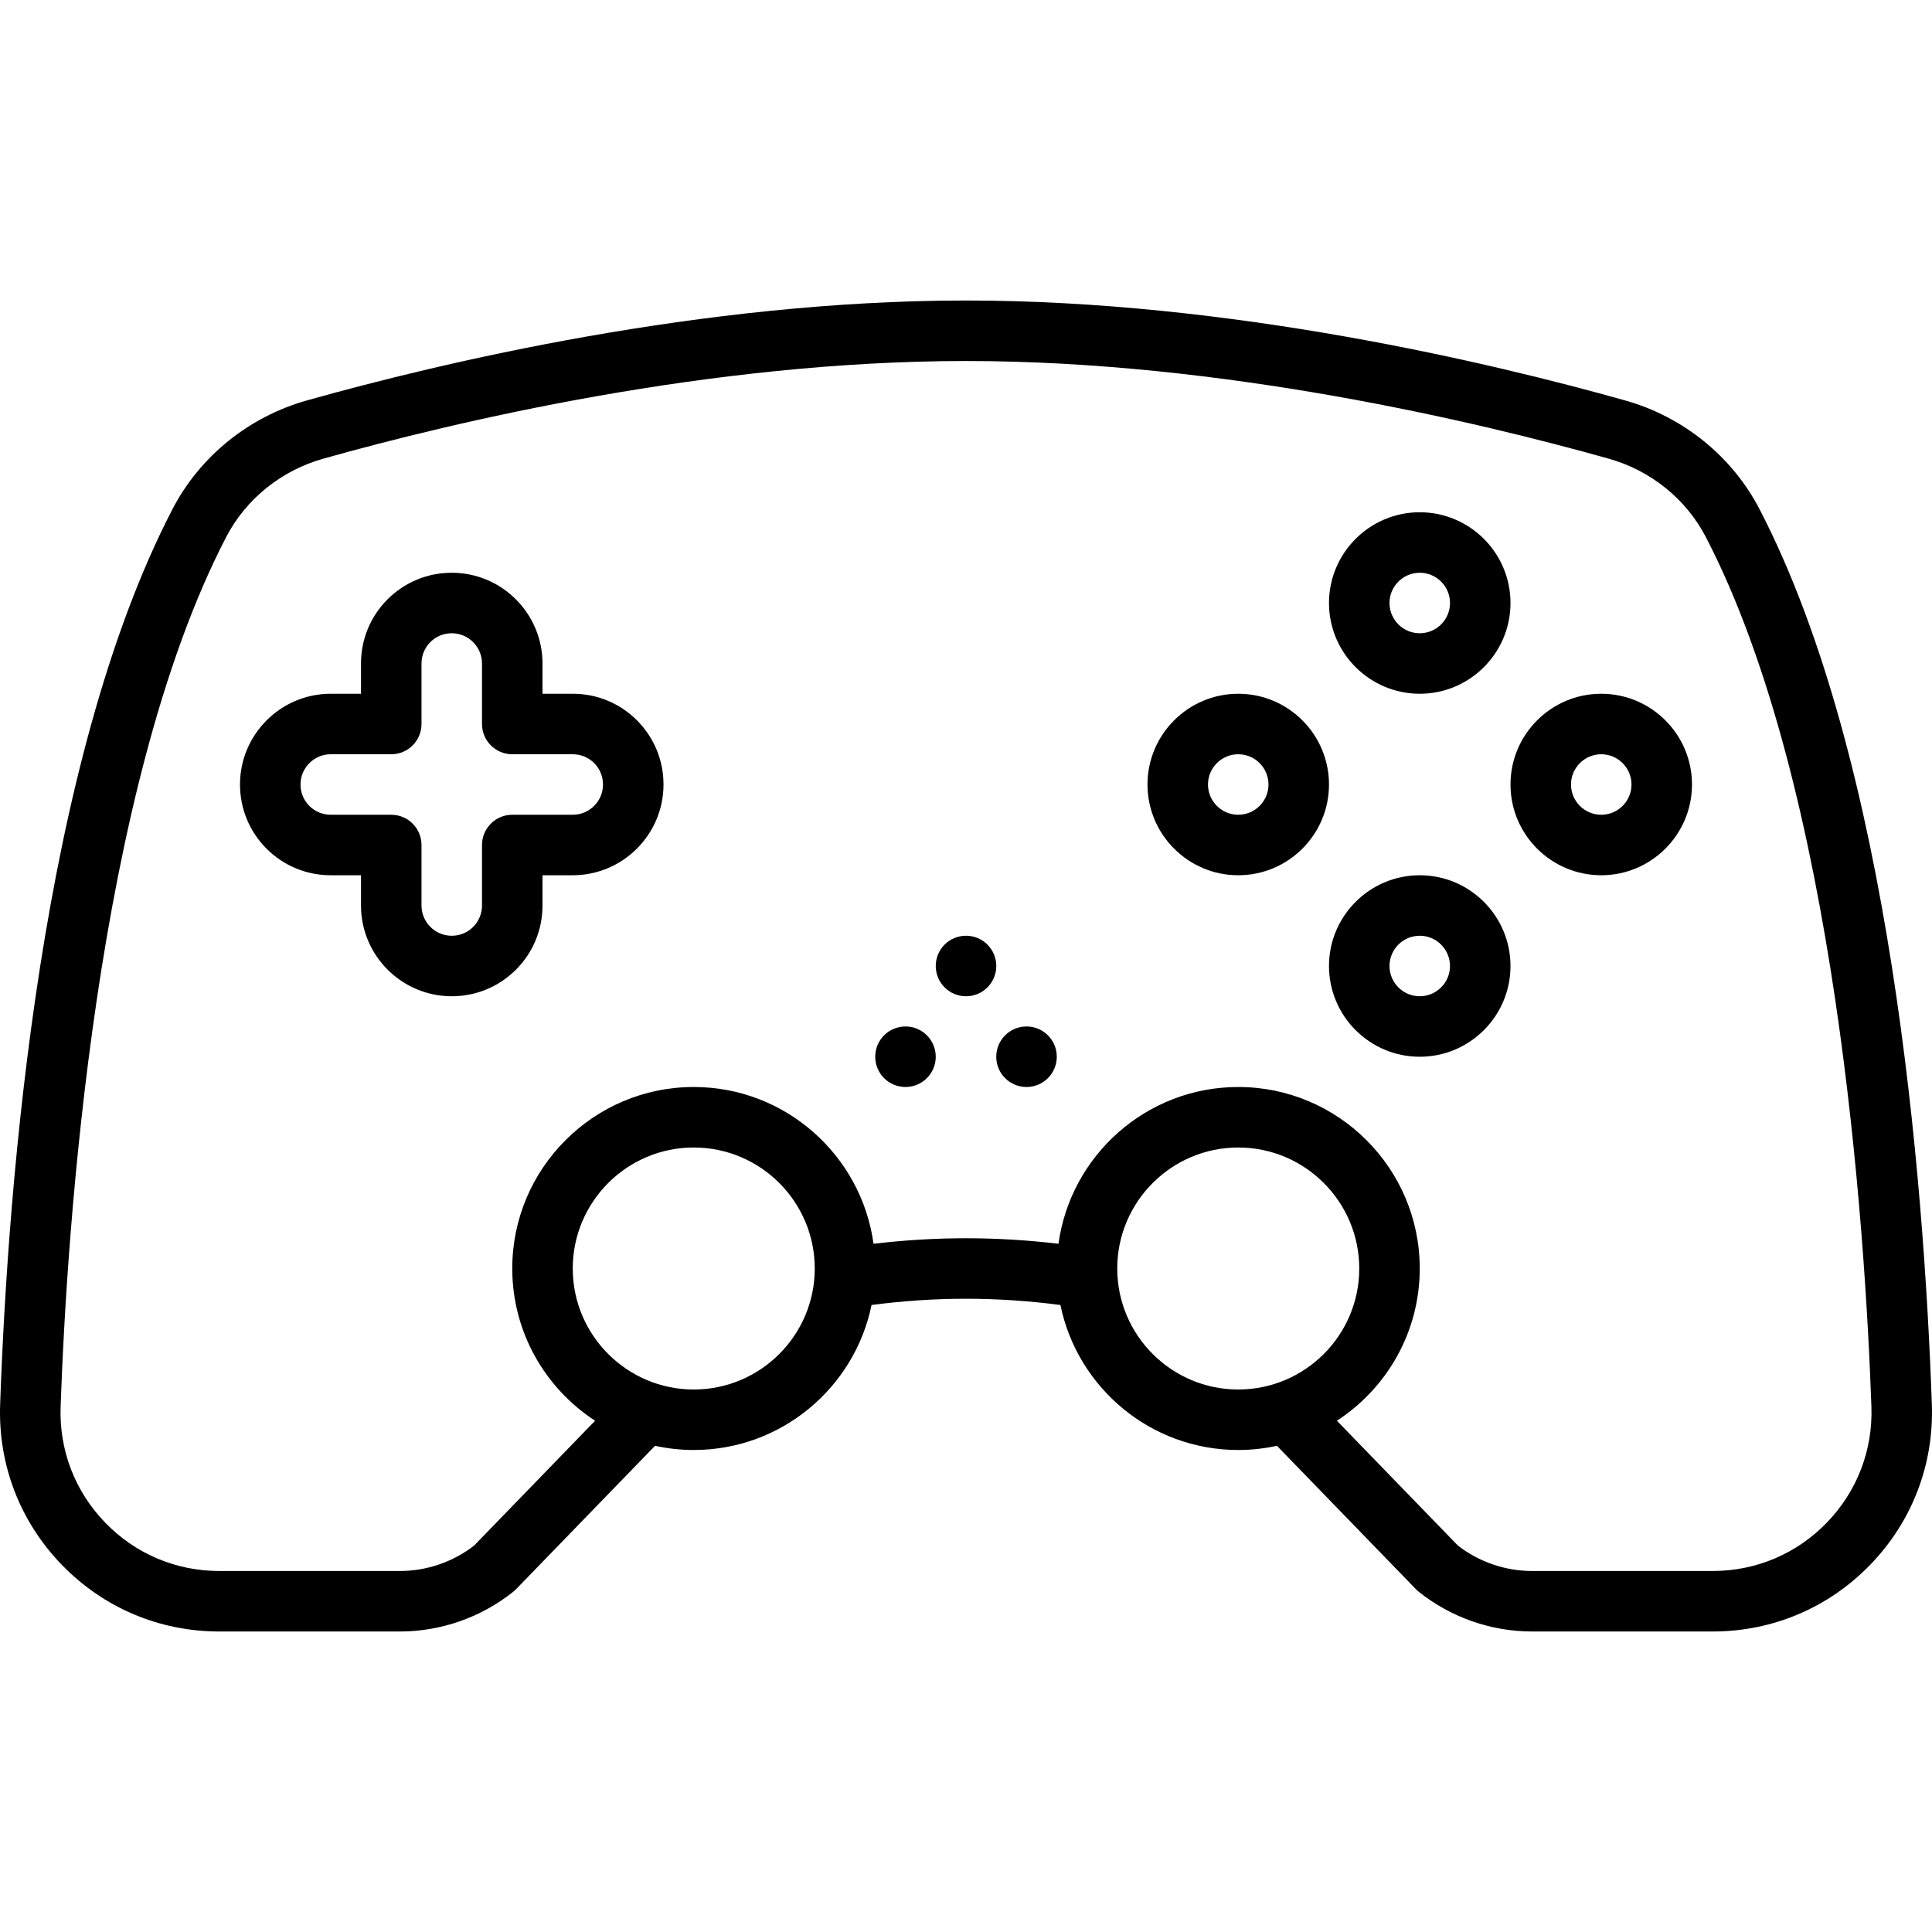
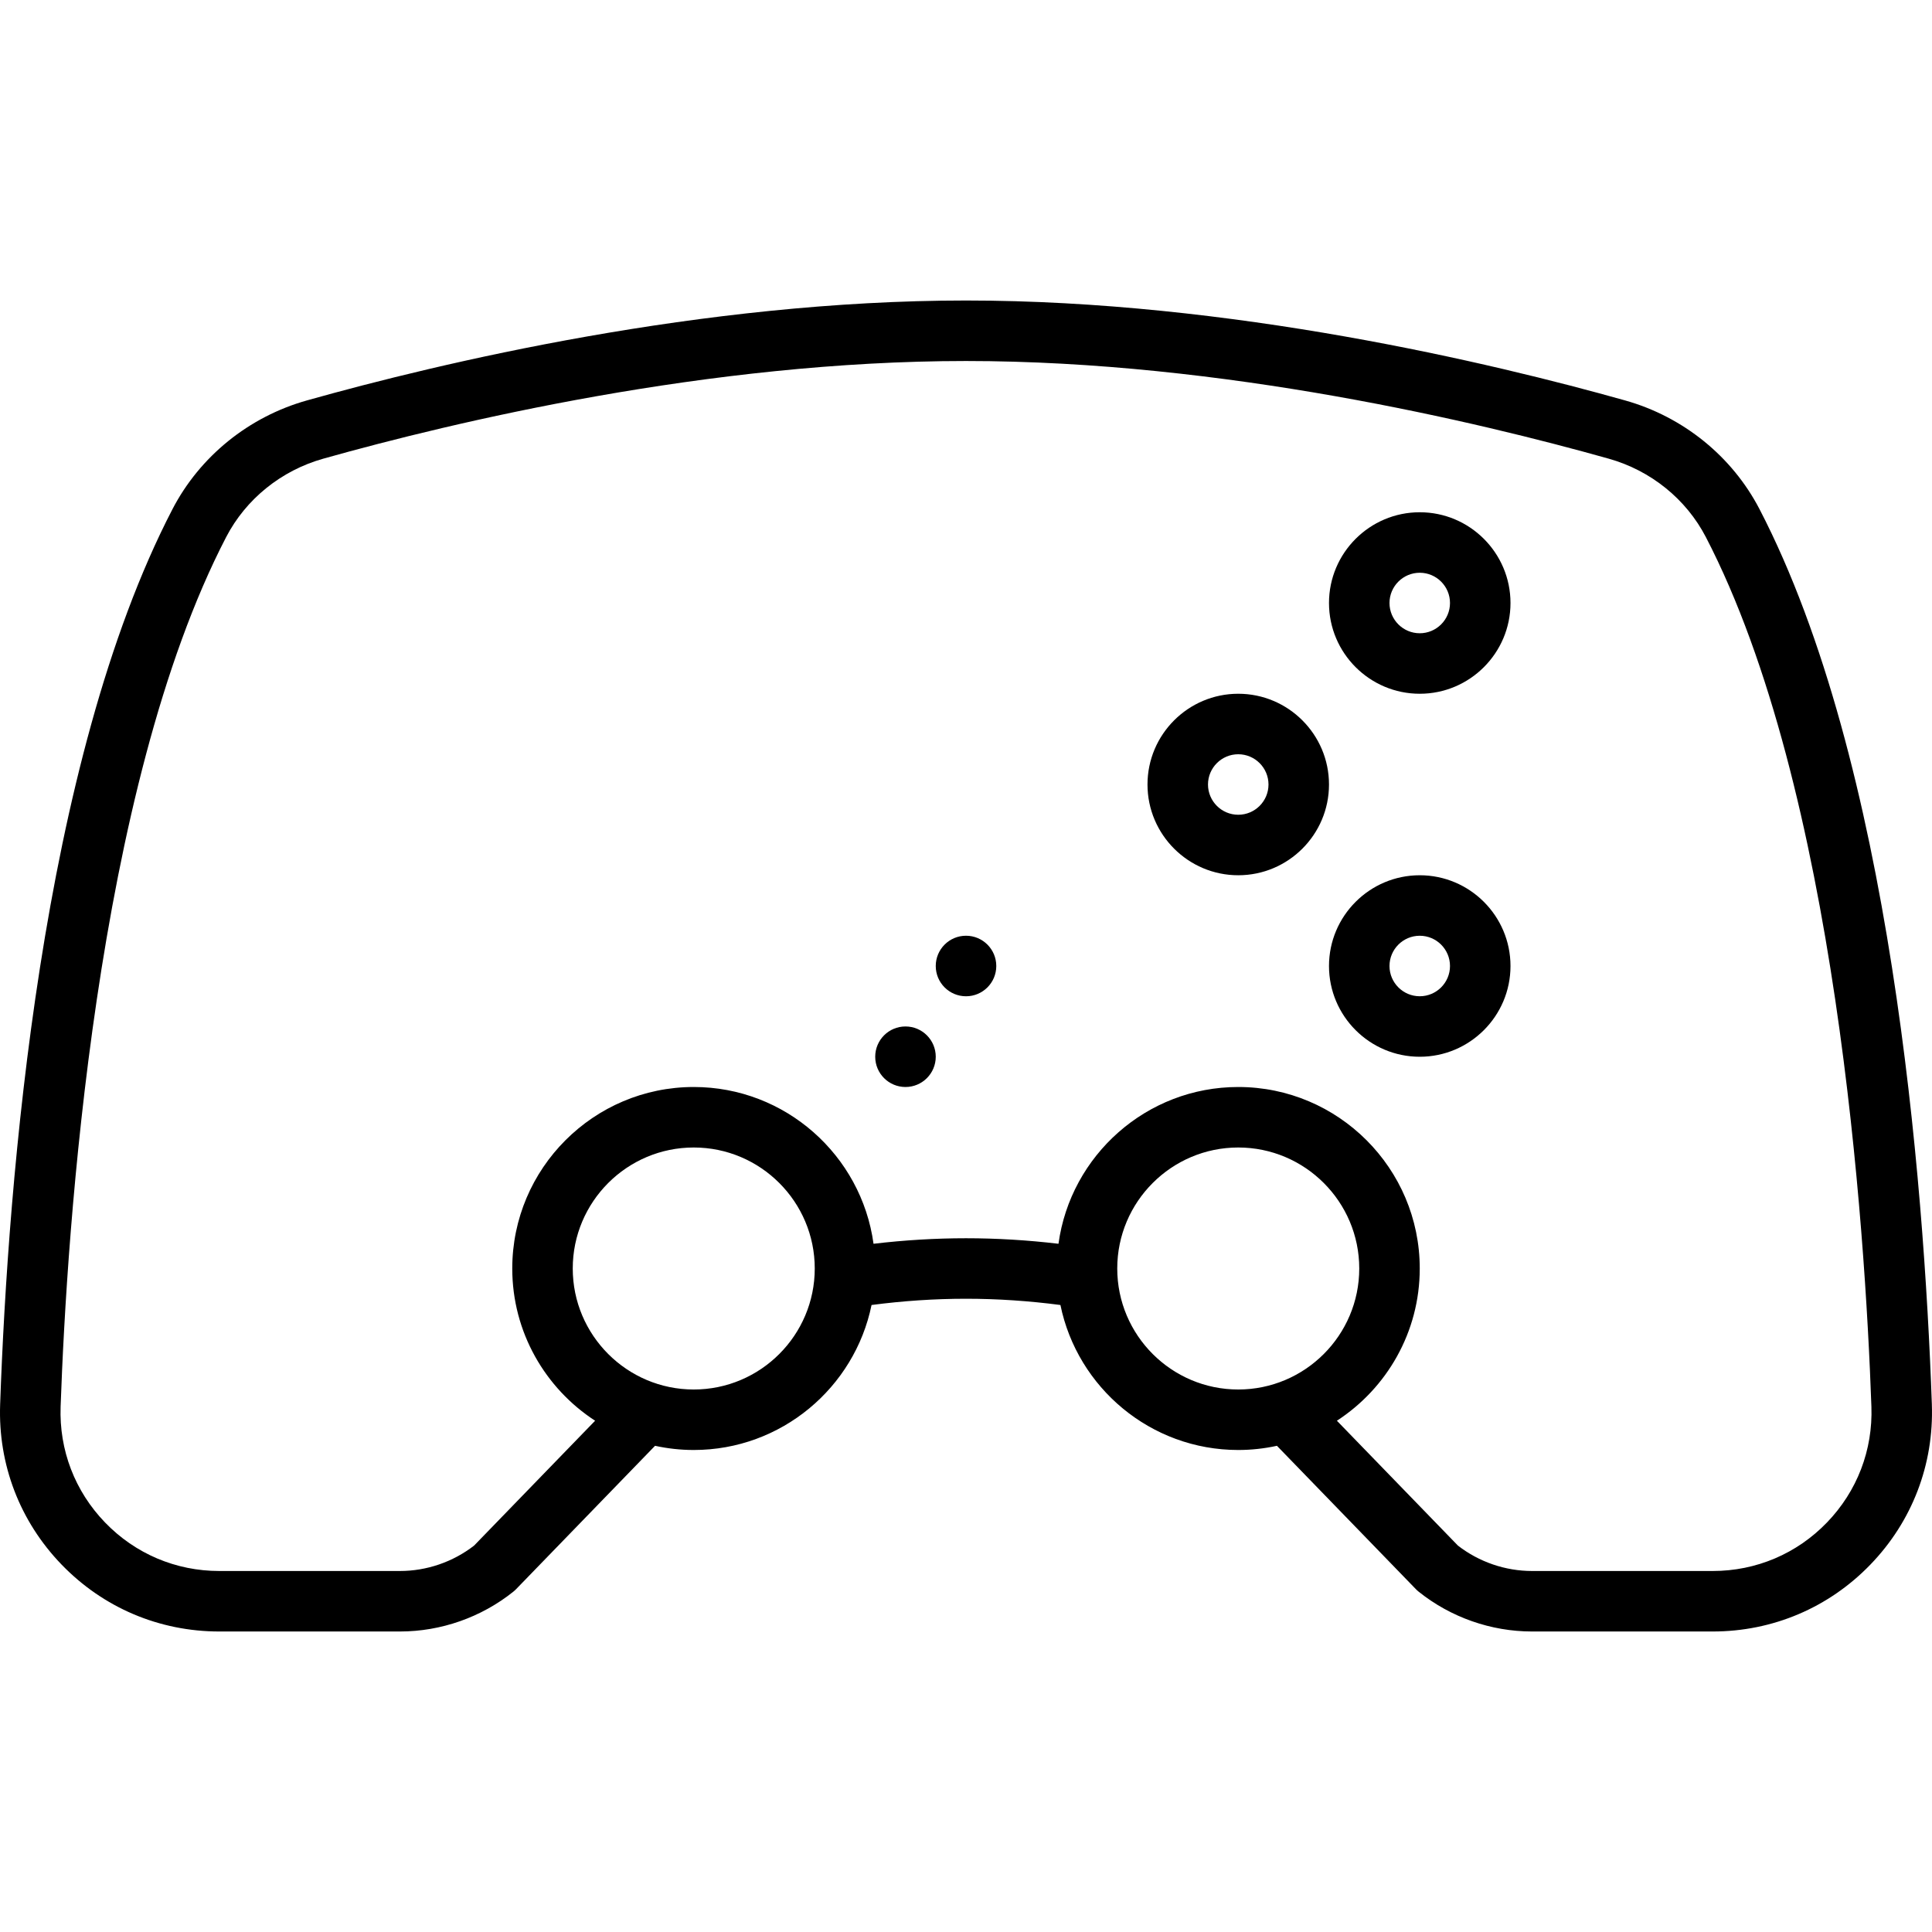
<svg xmlns="http://www.w3.org/2000/svg" id="Layer_1" enable-background="new 0 0 510.945 510.945" height="512" viewBox="0 0 510.945 510.945" width="512">
  <g>
    <path d="m510.908 371.43c-2.113-59.678-10.842-169.792-45.564-236.75-7.247-13.977-20.207-24.466-35.555-28.778-35.091-9.87-104.398-26.429-174.316-26.429-69.919 0-139.226 16.559-174.314 26.428-15.351 4.313-28.311 14.803-35.558 28.779-34.725 66.962-43.452 177.073-45.564 236.751-.561 15.869 5.203 30.9 16.23 42.324 11.029 11.426 25.851 17.718 41.735 17.718h47.76c10.855 0 21.505-3.737 29.987-10.522.263-.211.513-.438.747-.68l36.741-37.907c3.3.72 6.722 1.109 10.234 1.109 23.162 0 42.544-16.49 47.024-38.346 8.347-1.092 16.723-1.654 24.976-1.654s16.628.562 24.976 1.654c4.48 21.856 23.862 38.346 47.024 38.346 3.513 0 6.935-.39 10.235-1.109l36.741 37.907c.234.242.483.47.747.68 8.482 6.785 19.133 10.522 29.987 10.522h47.76c15.885 0 30.707-6.293 41.736-17.719 11.028-11.423 16.792-26.454 16.231-42.324zm-327.436-3.957c-17.645 0-32-14.355-32-32s14.355-32 32-32 32 14.355 32 32-14.355 32-32 32zm144 0c-17.645 0-32-14.355-32-32s14.355-32 32-32 32 14.355 32 32-14.355 32-32 32zm155.695 35.169c-7.987 8.274-18.721 12.831-30.225 12.831h-47.76c-7.077 0-14.023-2.384-19.618-6.722l-32.003-33.019c13.175-8.566 21.911-23.407 21.911-40.26 0-26.468-21.532-48-48-48-24.249 0-44.342 18.078-47.543 41.461-8.176-.968-16.369-1.461-24.457-1.461s-16.281.494-24.457 1.461c-3.201-23.384-23.294-41.461-47.543-41.461-26.467 0-48 21.532-48 48 0 16.853 8.737 31.693 21.911 40.26l-32.004 33.02c-5.593 4.337-12.54 6.721-19.617 6.721h-47.76c-11.503 0-22.237-4.557-30.223-12.83-7.984-8.271-12.158-19.155-11.751-30.646 1.662-46.962 9.253-163.377 43.777-229.951 5.217-10.062 14.578-17.621 25.684-20.741 34.297-9.647 101.985-25.831 169.984-25.831 67.998 0 135.688 16.184 169.986 25.832 11.104 3.119 20.464 10.679 25.682 20.74 34.521 66.571 42.115 182.988 43.777 229.95.406 11.49-3.768 22.375-11.751 30.646z" />
    <path d="m375.472 183.473c-13.233 0-24-10.767-24-24s10.767-24 24-24 24 10.767 24 24-10.766 24-24 24zm0-32c-4.411 0-8 3.589-8 8s3.589 8 8 8 8-3.589 8-8-3.588-8-8-8z" />
    <path d="m375.472 279.473c-13.233 0-24-10.767-24-24s10.767-24 24-24 24 10.767 24 24-10.766 24-24 24zm0-32c-4.411 0-8 3.589-8 8s3.589 8 8 8 8-3.589 8-8-3.588-8-8-8z" />
-     <path d="m423.472 231.473c-13.233 0-24-10.767-24-24s10.767-24 24-24 24 10.767 24 24-10.766 24-24 24zm0-32c-4.411 0-8 3.589-8 8s3.589 8 8 8 8-3.589 8-8-3.588-8-8-8z" />
    <path d="m327.472 231.473c-13.233 0-24-10.767-24-24s10.767-24 24-24 24 10.767 24 24-10.766 24-24 24zm0-32c-4.411 0-8 3.589-8 8s3.589 8 8 8 8-3.589 8-8-3.588-8-8-8z" />
-     <path d="m119.472 263.473c-13.234 0-24-10.767-24-24v-8h-8c-6.403 0-12.428-2.49-16.967-7.013-4.542-4.559-7.033-10.585-7.033-16.987 0-13.233 10.766-24 24-24h8v-8c0-6.402 2.491-12.429 7.013-16.967 4.559-4.543 10.584-7.033 16.987-7.033 13.234 0 24 10.767 24 24v8h8c6.403 0 12.428 2.49 16.967 7.013 4.542 4.559 7.033 10.585 7.033 16.987 0 13.233-10.766 24-24 24h-8v8c0 6.402-2.491 12.429-7.013 16.967-4.558 4.542-10.584 7.033-16.987 7.033zm-32-64c-4.411 0-8 3.589-8 8 0 2.14.833 4.154 2.347 5.674 1.499 1.493 3.513 2.326 5.653 2.326h16c4.418 0 8 3.582 8 8v16c0 4.411 3.589 8 8 8 2.14 0 4.154-.833 5.673-2.347 1.494-1.499 2.327-3.514 2.327-5.653v-16c0-4.418 3.582-8 8-8h16c4.411 0 8-3.589 8-8 0-2.14-.833-4.154-2.347-5.674-1.499-1.493-3.513-2.326-5.653-2.326h-16c-4.418 0-8-3.582-8-8v-16c0-4.411-3.589-8-8-8-2.14 0-4.154.833-5.673 2.347-1.494 1.499-2.327 3.514-2.327 5.653v16c0 4.418-3.582 8-8 8z" />
    <circle cx="239.468" cy="279.468" r="8.005" />
-     <circle cx="271.477" cy="279.468" r="8.005" />
    <circle cx="255.477" cy="255.473" r="8.005" />
  </g>
</svg>